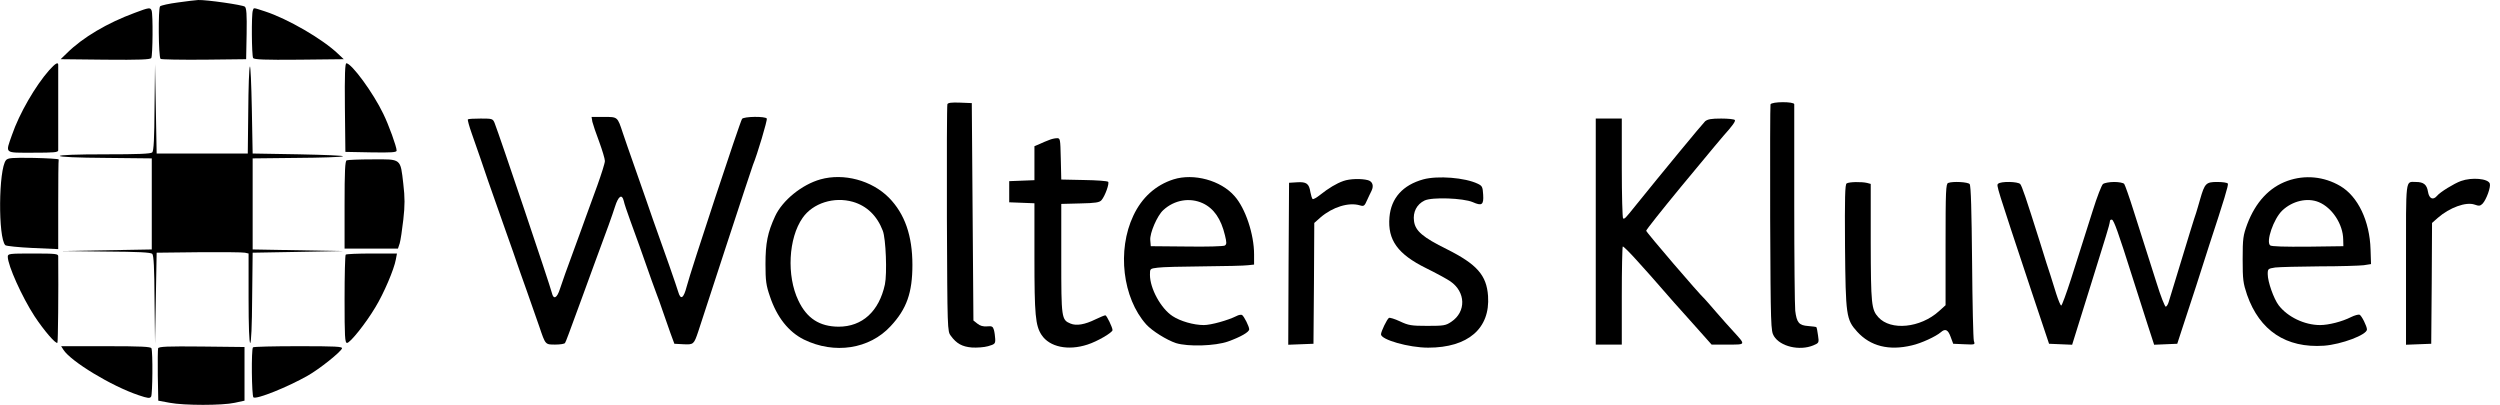
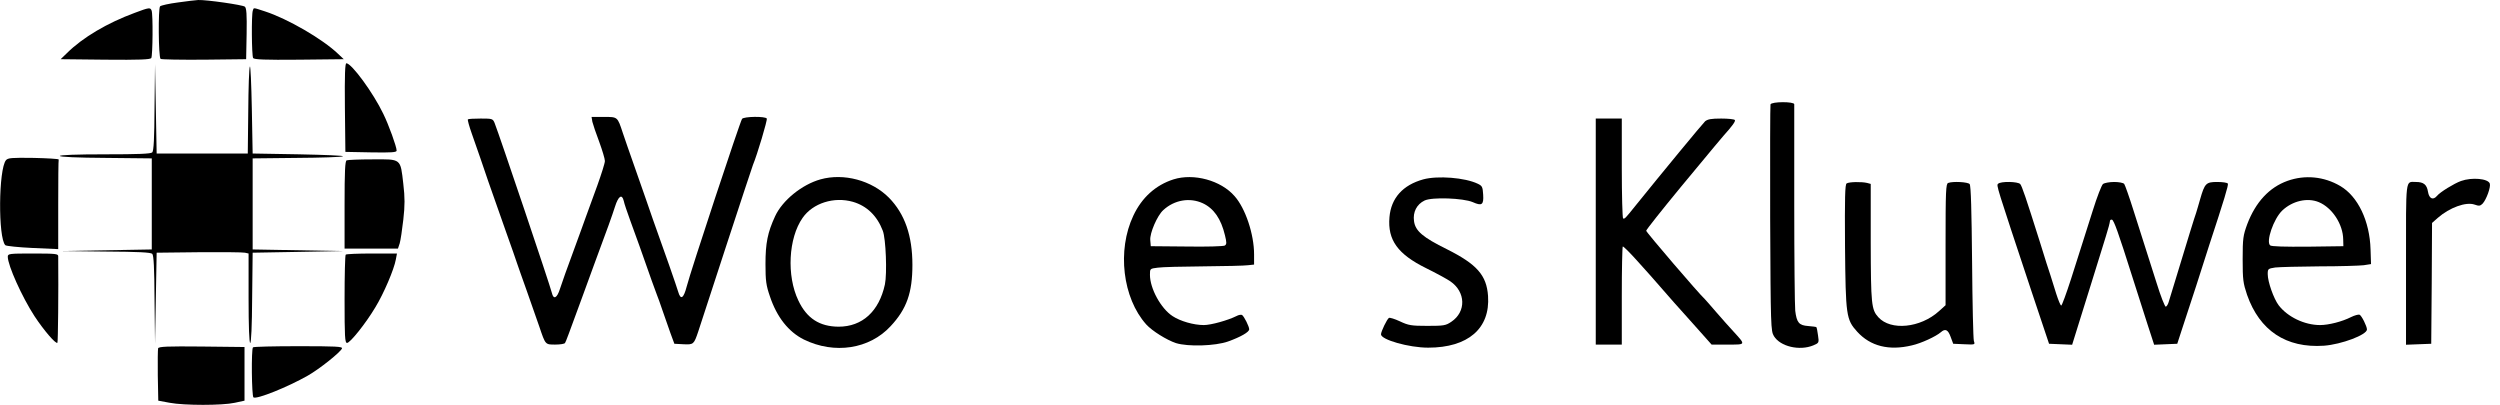
<svg xmlns="http://www.w3.org/2000/svg" width="247" height="40" viewBox="0 0 247 40" fill="none">
  <path d="M17.583 0.242C16.715 0.355 15.912 0.532 15.815 0.628C15.622 0.821 15.654 5.608 15.863 5.817C15.928 5.881 17.857 5.913 20.155 5.897L24.319 5.849L24.367 3.343C24.399 1.399 24.351 0.789 24.19 0.66C23.981 0.483 20.38 -0.031 19.577 0.001C19.352 0.018 18.451 0.114 17.583 0.242Z" fill="black" />
  <path d="M13.307 1.271C10.607 2.267 8.179 3.696 6.62 5.239L5.993 5.849L10.398 5.897C13.822 5.93 14.835 5.881 14.947 5.737C15.092 5.496 15.124 1.415 14.979 1.046C14.851 0.724 14.754 0.724 13.307 1.271Z" fill="black" />
  <path d="M24.978 1.046C24.833 1.415 24.865 5.496 25.01 5.737C25.122 5.881 26.135 5.93 29.559 5.897L33.964 5.849L33.401 5.319C31.858 3.841 28.402 1.849 26.183 1.126C24.946 0.724 25.09 0.74 24.978 1.046Z" fill="black" />
-   <path d="M4.868 6.926C3.502 8.468 1.91 11.215 1.187 13.32C0.528 15.215 0.367 15.087 3.26 15.087C5.366 15.087 5.752 15.055 5.752 14.846C5.752 14.717 5.752 12.789 5.752 10.588C5.752 8.371 5.752 6.492 5.752 6.411C5.752 6.09 5.463 6.267 4.868 6.926Z" fill="black" />
  <path d="M34.076 10.621L34.124 15.006L36.664 15.055C38.69 15.087 39.188 15.055 39.188 14.878C39.188 14.508 38.416 12.356 37.87 11.247C36.889 9.191 34.735 6.251 34.221 6.251C34.092 6.251 34.044 7.375 34.076 10.621Z" fill="black" />
  <path d="M15.268 10.604C15.252 13.657 15.188 14.91 15.043 15.055C14.899 15.199 13.645 15.247 10.382 15.247C7.552 15.247 5.913 15.312 5.913 15.408C5.913 15.504 7.617 15.585 10.462 15.601L14.995 15.649V24.646L5.993 24.806L10.43 24.854C13.613 24.87 14.899 24.935 15.043 25.079C15.188 25.224 15.252 26.493 15.268 29.626L15.317 33.964L15.477 24.967L19.657 24.919C21.956 24.903 23.997 24.919 24.206 24.967L24.56 25.047V29.465C24.56 32.261 24.624 33.883 24.721 33.883C24.817 33.883 24.897 32.212 24.913 29.417L24.962 24.967L33.964 24.806L24.962 24.646V15.649L29.302 15.601C31.697 15.585 33.755 15.521 33.883 15.44C34.012 15.376 32.067 15.296 29.543 15.247L24.962 15.167L24.881 10.749C24.833 8.323 24.753 6.444 24.688 6.572C24.608 6.701 24.544 8.693 24.528 10.99L24.48 15.167H15.477L15.317 6.331L15.268 10.604Z" fill="black" />
-   <path d="M93.602 10.299C93.554 10.428 93.538 15.521 93.554 21.625C93.602 32.566 93.602 32.742 93.939 33.176C94.502 33.947 95.065 34.253 96.013 34.333C96.495 34.365 97.235 34.317 97.621 34.204C98.28 34.012 98.344 33.964 98.328 33.498C98.312 33.224 98.264 32.823 98.199 32.598C98.103 32.261 98.007 32.196 97.524 32.245C97.138 32.277 96.833 32.196 96.56 31.971L96.174 31.666L96.013 10.187L94.84 10.139C93.988 10.107 93.65 10.155 93.602 10.299Z" fill="black" />
  <path d="M174.925 10.315C174.893 10.428 174.877 15.504 174.893 21.593C174.941 32.309 174.957 32.694 175.263 33.208C175.89 34.237 177.787 34.686 179.153 34.124C179.716 33.883 179.732 33.867 179.619 33.128C179.571 32.726 179.491 32.357 179.458 32.325C179.442 32.293 179.073 32.245 178.655 32.212C177.738 32.148 177.513 31.875 177.369 30.702C177.321 30.236 177.272 25.497 177.272 20.179C177.272 14.862 177.272 10.412 177.272 10.299C177.272 10.026 175.038 10.026 174.925 10.315Z" fill="black" />
  <path d="M58.526 12.034C58.591 12.291 58.88 13.175 59.202 14.01C59.507 14.846 59.764 15.697 59.764 15.906C59.764 16.115 59.426 17.175 59.025 18.3C58.623 19.408 58.108 20.806 57.883 21.433C57.674 22.043 57.24 23.2 56.951 24.003C55.906 26.831 55.601 27.714 55.327 28.533C55.038 29.465 54.684 29.642 54.524 28.935C54.347 28.196 49.331 13.32 48.865 12.147C48.688 11.729 48.64 11.713 47.499 11.713C46.84 11.713 46.277 11.745 46.229 11.793C46.181 11.842 46.358 12.484 46.615 13.207C46.872 13.93 47.258 15.023 47.467 15.649C47.852 16.822 48.286 18.059 49.958 22.798C50.505 24.34 51.019 25.786 51.084 26.011C51.164 26.236 51.582 27.457 52.048 28.742C52.498 30.027 53.061 31.618 53.286 32.277C53.897 34.076 53.865 34.044 54.861 34.044C55.327 34.044 55.778 33.98 55.826 33.883C55.922 33.739 56.163 33.064 57.514 29.385C57.851 28.453 58.382 27.007 58.687 26.172C60.102 22.364 60.455 21.368 60.761 20.42C61.098 19.36 61.452 19.119 61.629 19.858C61.677 20.115 61.966 20.951 62.256 21.754C62.867 23.425 63.59 25.433 63.783 26.011C64.04 26.766 64.779 28.823 64.908 29.144C64.989 29.321 65.23 30.011 65.455 30.67C65.68 31.329 66.033 32.341 66.242 32.919L66.628 33.964L67.528 34.012C68.525 34.06 68.557 34.028 68.991 32.742C69.12 32.357 70.358 28.566 71.74 24.324C73.122 20.083 74.328 16.468 74.392 16.292C74.81 15.296 75.839 11.842 75.759 11.713C75.614 11.472 73.492 11.504 73.315 11.745C73.122 12.002 68.236 26.782 67.85 28.292C67.544 29.481 67.255 29.674 67.014 28.855C66.885 28.389 65.567 24.613 64.506 21.674C64.281 21.015 63.944 20.067 63.783 19.585C63.622 19.103 63.108 17.657 62.658 16.372C62.208 15.087 61.693 13.625 61.532 13.127C61.002 11.52 61.034 11.552 59.652 11.552H58.446L58.526 12.034Z" fill="black" />
  <path d="M157.661 34.044H160.233V29.256C160.233 26.622 160.281 24.421 160.329 24.356C160.377 24.308 161.004 24.935 161.728 25.738C162.451 26.557 163.078 27.248 163.126 27.296C163.175 27.345 163.673 27.923 164.252 28.582C164.83 29.24 165.329 29.819 165.377 29.867C165.425 29.915 166.277 30.863 167.274 31.987L169.106 34.044H170.698C172.53 34.044 172.498 34.108 171.228 32.71C170.874 32.341 170.135 31.489 169.556 30.831C168.994 30.172 168.479 29.594 168.431 29.546C167.917 29.096 162.644 22.943 162.644 22.798C162.644 22.702 164.187 20.758 166.052 18.493C169.588 14.235 170.006 13.721 170.28 13.416C171.148 12.452 171.485 11.986 171.405 11.858C171.341 11.777 170.746 11.713 170.055 11.713C169.074 11.713 168.72 11.777 168.463 11.986C168.206 12.227 164.123 17.175 161.599 20.308C160.57 21.593 160.506 21.657 160.361 21.577C160.297 21.529 160.233 19.296 160.233 16.597V11.713H157.661V34.044Z" fill="black" />
-   <path d="M103.649 13.834C103.424 13.914 103.006 14.091 102.733 14.219L102.202 14.444V17.802L99.71 17.898V19.987L102.202 20.083V25.433C102.202 31.12 102.299 32.164 102.909 33.096C103.697 34.285 105.53 34.67 107.443 34.044C108.407 33.739 109.918 32.855 109.918 32.614C109.918 32.357 109.339 31.152 109.211 31.152C109.13 31.152 108.696 31.329 108.23 31.554C107.185 32.068 106.349 32.212 105.771 31.971C104.871 31.602 104.854 31.441 104.854 25.545V20.147L106.719 20.099C108.246 20.067 108.632 20.003 108.825 19.778C109.179 19.376 109.629 18.107 109.484 17.962C109.404 17.882 108.343 17.802 107.105 17.786L104.854 17.738L104.806 15.681C104.758 13.689 104.758 13.641 104.404 13.657C104.211 13.657 103.874 13.737 103.649 13.834Z" fill="black" />
  <path d="M0.592 15.826C-0.147 16.709 -0.196 23.521 0.528 24.228C0.624 24.308 1.83 24.437 3.228 24.501L5.752 24.613V20.244C5.752 17.85 5.768 15.842 5.8 15.761C5.816 15.697 4.707 15.633 3.325 15.601C1.139 15.569 0.785 15.601 0.592 15.826Z" fill="black" />
  <path d="M34.253 15.842C34.092 15.89 34.044 16.934 34.044 20.244V24.565H39.317L39.493 24.035C39.574 23.762 39.735 22.702 39.847 21.706C40.008 20.276 40.008 19.537 39.847 18.171C39.558 15.633 39.67 15.729 36.809 15.745C35.507 15.745 34.349 15.794 34.253 15.842Z" fill="black" />
  <path d="M81.063 17.721C79.231 18.235 77.302 19.794 76.579 21.368C75.839 22.975 75.63 24.019 75.63 26.091C75.63 27.746 75.694 28.196 76.064 29.272C76.755 31.345 77.913 32.791 79.424 33.546C82.446 35.024 85.902 34.494 87.992 32.228C89.583 30.526 90.146 28.919 90.146 26.172C90.146 23.28 89.39 21.127 87.831 19.537C86.127 17.818 83.362 17.079 81.063 17.721ZM84.262 19.939C85.645 20.34 86.658 21.32 87.22 22.798C87.526 23.569 87.654 27.039 87.429 28.1C86.85 30.767 85.195 32.277 82.848 32.277C80.967 32.261 79.713 31.457 78.877 29.69C77.704 27.248 77.897 23.521 79.295 21.529C80.308 20.067 82.398 19.408 84.262 19.939Z" fill="black" />
  <path d="M115.946 17.721C114.178 18.284 112.812 19.521 111.976 21.304C110.352 24.726 110.915 29.449 113.246 32.052C113.824 32.694 115.271 33.594 116.187 33.899C117.377 34.269 120.061 34.188 121.331 33.739C122.585 33.289 123.421 32.807 123.421 32.534C123.421 32.261 122.923 31.265 122.714 31.12C122.633 31.072 122.376 31.104 122.151 31.232C121.315 31.65 119.643 32.116 118.936 32.116C117.923 32.116 116.605 31.73 115.85 31.232C114.692 30.477 113.615 28.501 113.615 27.152C113.615 26.541 113.615 26.541 114.387 26.445C114.805 26.381 116.846 26.332 118.92 26.316C120.994 26.3 122.971 26.252 123.309 26.204L123.903 26.14V25.128C123.903 23.151 123.051 20.581 121.974 19.376C120.624 17.818 117.939 17.095 115.946 17.721ZM118.84 20.083C119.933 20.597 120.64 21.625 121.026 23.248C121.203 23.971 121.203 24.131 121.01 24.26C120.865 24.34 119.209 24.389 117.232 24.356L113.696 24.324L113.647 23.73C113.583 23.039 114.339 21.288 114.933 20.758C116.027 19.746 117.554 19.489 118.84 20.083Z" fill="black" />
  <path d="M140.621 17.721C138.596 18.284 137.438 19.569 137.278 21.465C137.085 23.714 138.098 25.111 140.895 26.493C141.843 26.959 142.936 27.553 143.29 27.794C144.817 28.839 144.881 30.799 143.386 31.795C142.84 32.164 142.647 32.196 141.023 32.196C139.432 32.196 139.158 32.148 138.307 31.747C137.792 31.506 137.31 31.361 137.229 31.409C137.037 31.521 136.442 32.759 136.442 33.032C136.442 33.562 139.191 34.349 141.104 34.349C145.042 34.349 147.244 32.453 147.019 29.24C146.874 27.184 145.91 26.108 142.968 24.63C140.557 23.441 139.834 22.814 139.705 21.85C139.576 20.951 139.978 20.179 140.75 19.81C141.489 19.456 144.56 19.569 145.508 19.971C146.408 20.372 146.601 20.244 146.537 19.232C146.489 18.46 146.44 18.364 146.006 18.155C144.737 17.545 142.052 17.336 140.621 17.721Z" fill="black" />
  <path d="M226.012 17.866C224.211 18.509 222.861 19.954 222.025 22.155C221.623 23.264 221.575 23.537 221.575 25.61C221.575 27.65 221.623 27.971 222.009 29.128C223.247 32.662 225.867 34.413 229.612 34.156C231.332 34.028 233.856 33.08 233.856 32.55C233.856 32.245 233.326 31.168 233.117 31.088C233.02 31.056 232.635 31.152 232.281 31.329C231.397 31.779 230.063 32.116 229.227 32.116C227.683 32.116 226.012 31.313 225.128 30.156C224.645 29.513 224.051 27.843 224.051 27.087C224.051 26.557 224.083 26.541 224.79 26.429C225.208 26.381 227.185 26.332 229.178 26.316C231.172 26.316 233.133 26.252 233.535 26.204L234.258 26.091L234.21 24.646C234.13 21.85 232.972 19.408 231.22 18.38C229.612 17.432 227.732 17.256 226.012 17.866ZM229.098 19.971C230.416 20.517 231.493 22.155 231.509 23.666L231.525 24.324L228.005 24.372C225.754 24.389 224.42 24.356 224.292 24.244C223.858 23.875 224.629 21.625 225.481 20.806C226.494 19.842 227.973 19.505 229.098 19.971Z" fill="black" />
-   <path d="M132.728 17.882C132.037 18.123 131.266 18.589 130.414 19.264C130.092 19.521 129.755 19.714 129.69 19.665C129.626 19.633 129.53 19.312 129.465 18.974C129.337 18.139 129.079 17.946 128.131 18.011L127.359 18.059L127.311 26.059L127.279 34.06L129.771 33.964L129.819 27.987L129.851 22.027L130.446 21.497C131.651 20.453 133.259 19.954 134.368 20.292C134.738 20.404 134.818 20.356 135.059 19.794C135.22 19.456 135.413 19.023 135.509 18.846C135.751 18.348 135.606 17.93 135.156 17.802C134.497 17.625 133.355 17.657 132.728 17.882Z" fill="black" />
  <path d="M243.148 17.882C242.472 18.123 241.058 18.991 240.769 19.36C240.383 19.81 239.997 19.633 239.884 18.942C239.772 18.235 239.45 17.979 238.695 17.979C237.634 17.979 237.714 17.368 237.714 26.108V34.06L240.206 33.964L240.254 27.987L240.286 22.027L240.849 21.529C242.022 20.501 243.646 19.922 244.482 20.212C244.932 20.372 245.044 20.356 245.286 20.115C245.655 19.714 246.105 18.477 245.993 18.139C245.832 17.641 244.225 17.497 243.148 17.882Z" fill="black" />
  <path d="M182.448 18.123C182.288 18.22 182.256 19.489 182.288 24.34C182.352 31.184 182.4 31.57 183.493 32.775C184.795 34.204 186.628 34.67 188.894 34.124C189.827 33.915 191.274 33.24 191.756 32.823C192.19 32.437 192.463 32.566 192.72 33.273L192.978 33.964L194.071 34.012C195.148 34.06 195.148 34.06 195.019 33.69C194.955 33.481 194.874 29.963 194.842 25.851C194.794 20.854 194.73 18.332 194.601 18.187C194.424 17.979 192.945 17.898 192.479 18.075C192.254 18.155 192.222 18.846 192.222 24.164V30.156L191.563 30.75C189.73 32.405 186.805 32.694 185.583 31.345C184.892 30.59 184.844 30.06 184.828 23.987V18.171L184.474 18.075C183.943 17.946 182.69 17.962 182.448 18.123Z" fill="black" />
  <path d="M197.414 18.155C197.237 18.332 197.189 18.171 200.726 28.823L202.446 33.964L204.728 34.06L205.243 32.405C205.532 31.489 206.111 29.594 206.561 28.18C206.995 26.766 207.429 25.385 207.509 25.128C207.59 24.854 207.831 24.067 208.056 23.36C208.281 22.654 208.458 21.979 208.458 21.866C208.458 21.738 208.554 21.674 208.667 21.706C208.86 21.786 209.278 22.927 210.708 27.457C211.174 28.919 211.834 30.991 212.187 32.084L212.83 34.06L215.113 33.964L215.531 32.678C215.772 31.971 216.415 29.979 216.978 28.26C217.524 26.541 218.103 24.726 218.264 24.244C219.742 19.746 220.193 18.268 220.112 18.139C220.048 18.043 219.582 17.979 219.067 17.979C217.958 17.979 217.829 18.107 217.379 19.665C217.235 20.195 217.042 20.806 216.978 21.031C216.833 21.416 216.158 23.617 214.968 27.537C214.647 28.598 214.325 29.642 214.261 29.851C214.197 30.076 214.068 30.268 213.988 30.301C213.891 30.333 213.473 29.256 213.055 27.907C212.621 26.557 212.107 24.935 211.914 24.324C211.705 23.698 211.207 22.107 210.789 20.79C210.371 19.456 209.953 18.284 209.872 18.171C209.776 18.059 209.342 17.979 208.876 17.979C208.41 17.979 207.927 18.075 207.783 18.171C207.638 18.284 207.188 19.456 206.77 20.79C206.352 22.107 205.886 23.601 205.725 24.083C205.564 24.565 205.066 26.14 204.616 27.57C204.15 29.015 203.716 30.188 203.651 30.188C203.571 30.188 203.362 29.658 203.153 29.015C202.96 28.389 202.703 27.57 202.59 27.216C202.462 26.863 201.996 25.385 201.546 23.923C200.131 19.44 199.777 18.412 199.6 18.187C199.375 17.93 197.671 17.898 197.414 18.155Z" fill="black" />
  <path d="M0.769 25.369C0.769 26.22 2.183 29.353 3.405 31.232C4.337 32.646 5.511 34.012 5.672 33.867C5.736 33.787 5.784 28.79 5.752 25.32C5.752 25.079 5.527 25.047 3.26 25.047C0.897 25.047 0.769 25.063 0.769 25.369Z" fill="black" />
  <path d="M34.157 25.16C34.092 25.208 34.044 27.2 34.044 29.578C34.044 33.24 34.076 33.883 34.285 33.883C34.591 33.883 36.134 31.955 37.082 30.365C37.918 28.999 38.931 26.622 39.108 25.642L39.22 25.047H36.745C35.378 25.047 34.205 25.095 34.157 25.16Z" fill="black" />
-   <path d="M6.266 34.558C7.006 35.715 11.009 38.14 13.677 39.04C14.626 39.361 14.802 39.377 14.931 39.185C15.076 38.944 15.108 34.799 14.963 34.413C14.899 34.253 13.982 34.204 10.462 34.204H6.041L6.266 34.558Z" fill="black" />
  <path d="M15.622 34.413C15.59 34.526 15.574 35.731 15.59 37.096L15.638 39.586L16.764 39.795C18.21 40.068 21.956 40.068 23.194 39.795L24.158 39.586V34.285L19.93 34.237C16.571 34.204 15.686 34.237 15.622 34.413Z" fill="black" />
  <path d="M24.994 34.317C24.817 34.494 24.865 39.153 25.042 39.265C25.364 39.474 28.434 38.237 30.411 37.112C31.569 36.454 33.642 34.799 33.787 34.429C33.867 34.237 33.176 34.204 29.479 34.204C27.067 34.204 25.042 34.253 24.994 34.317Z" fill="black" />
</svg>